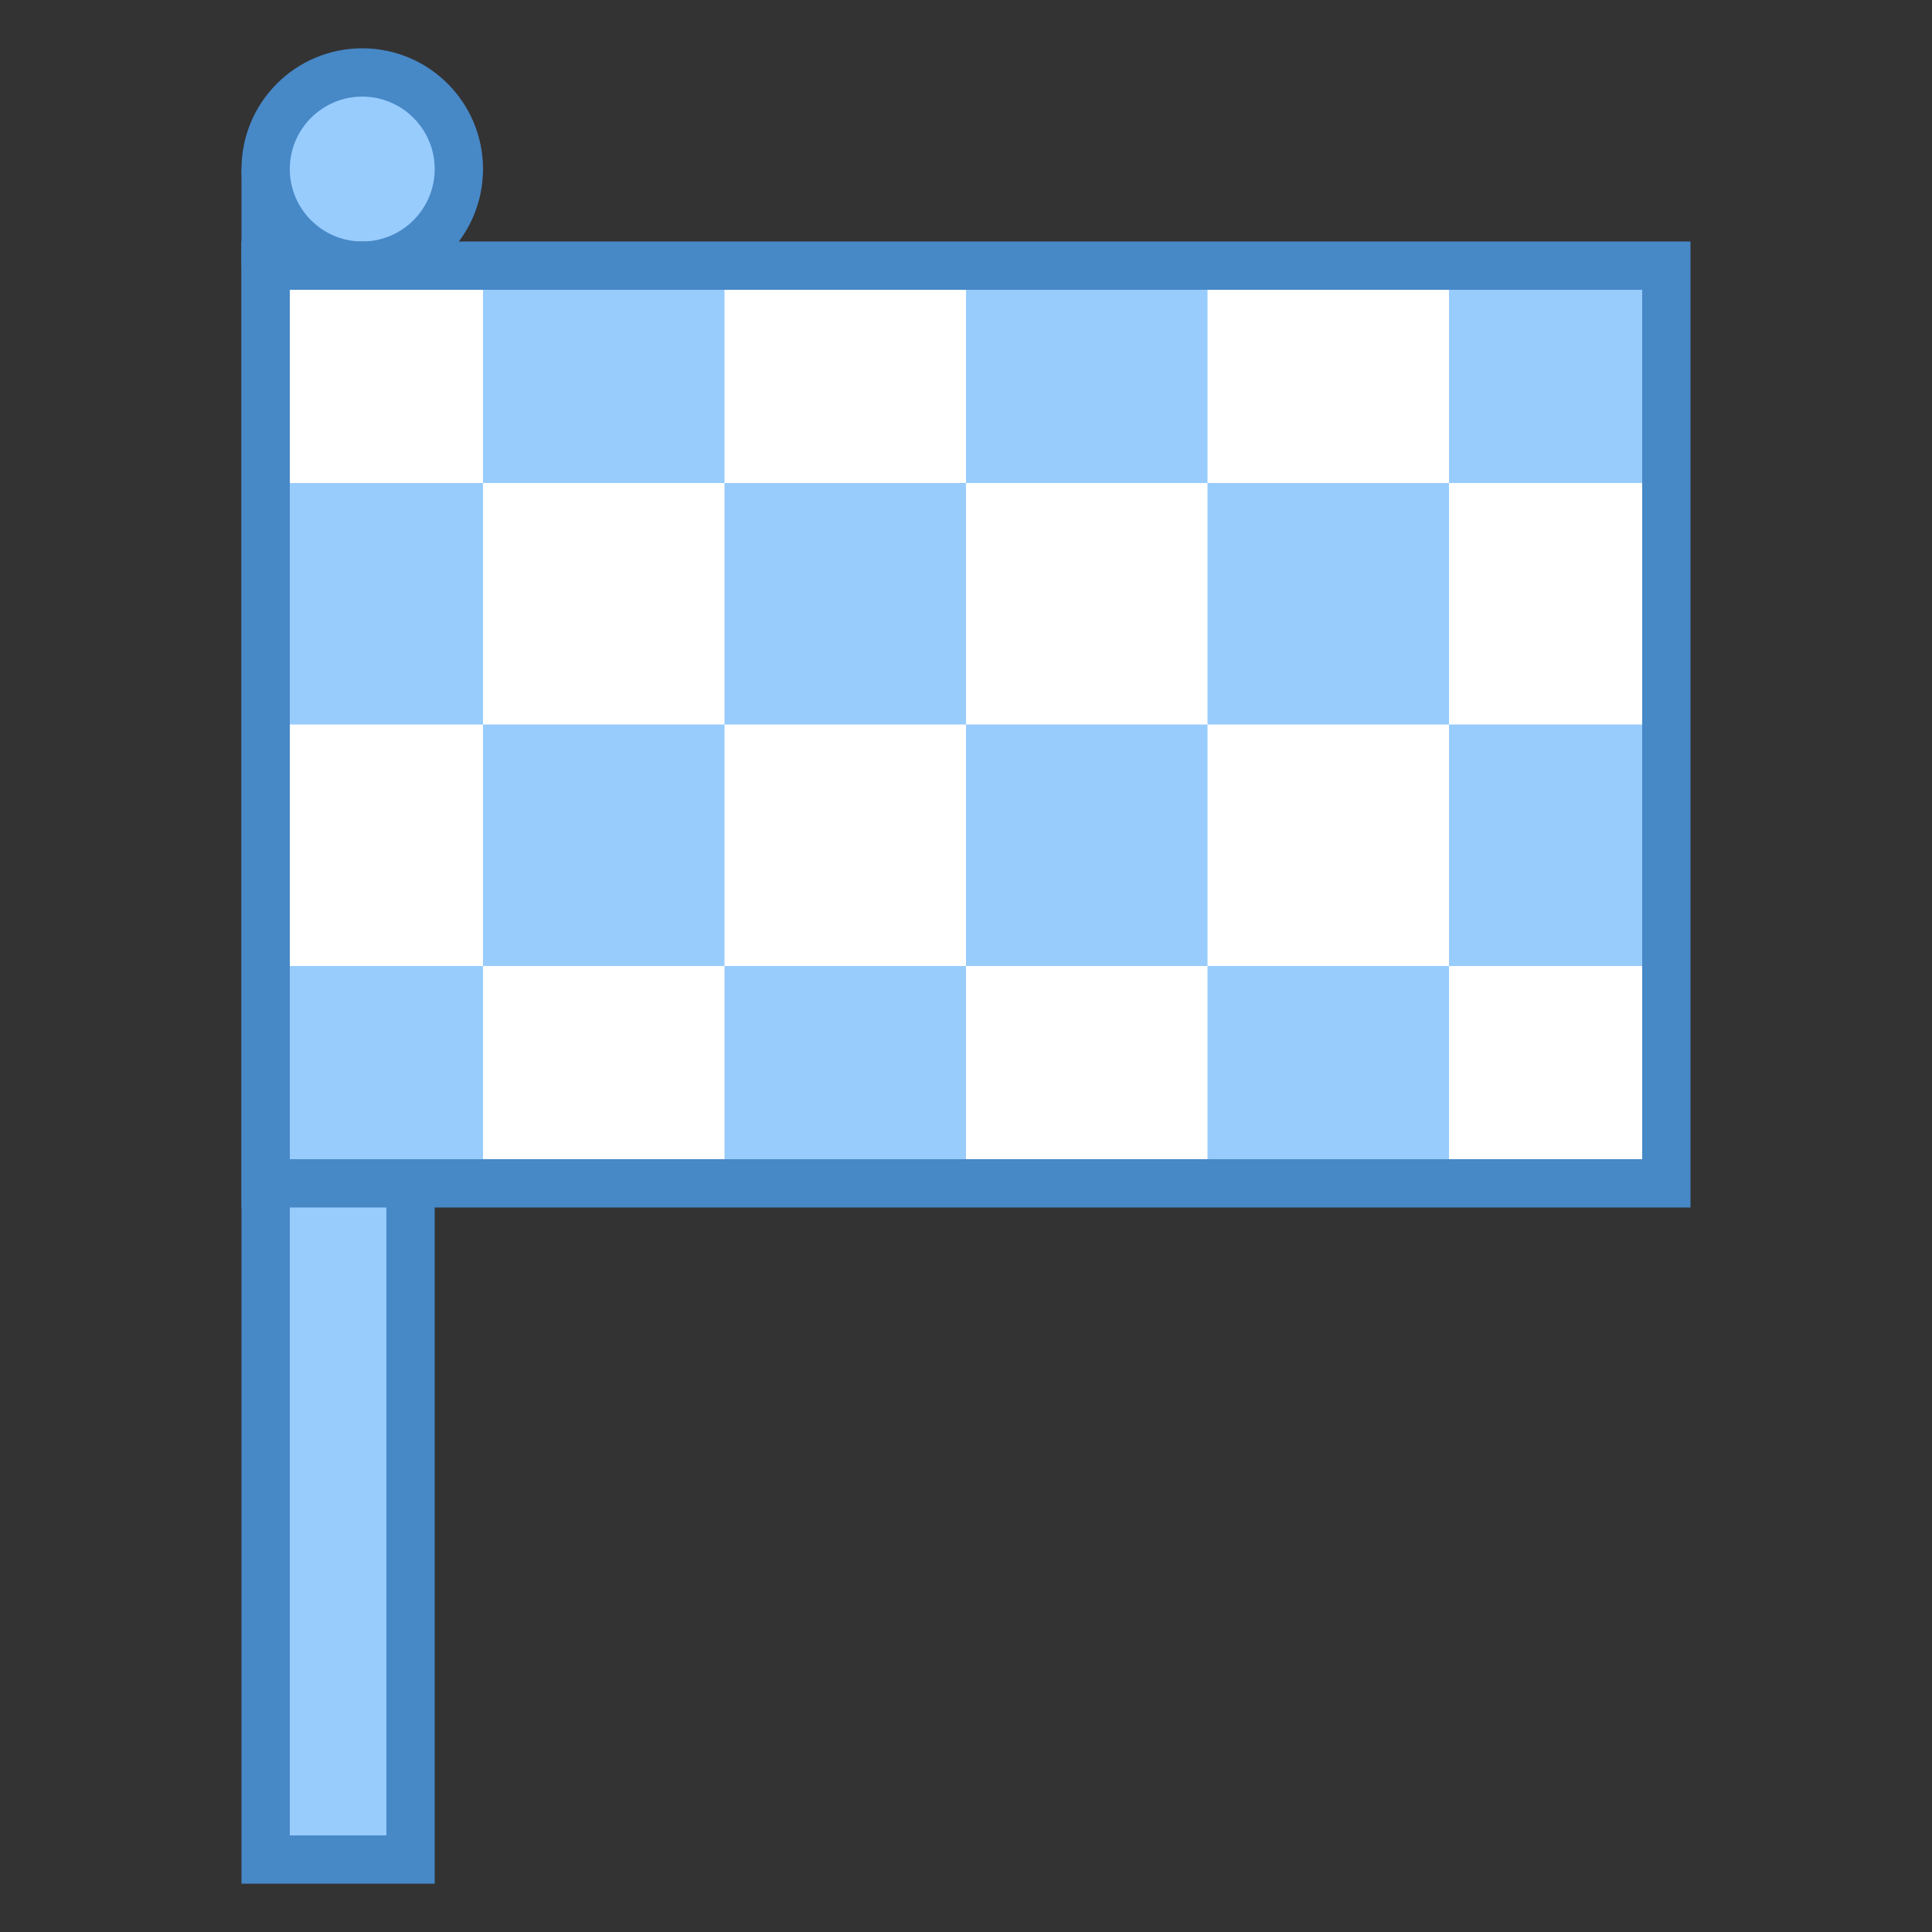
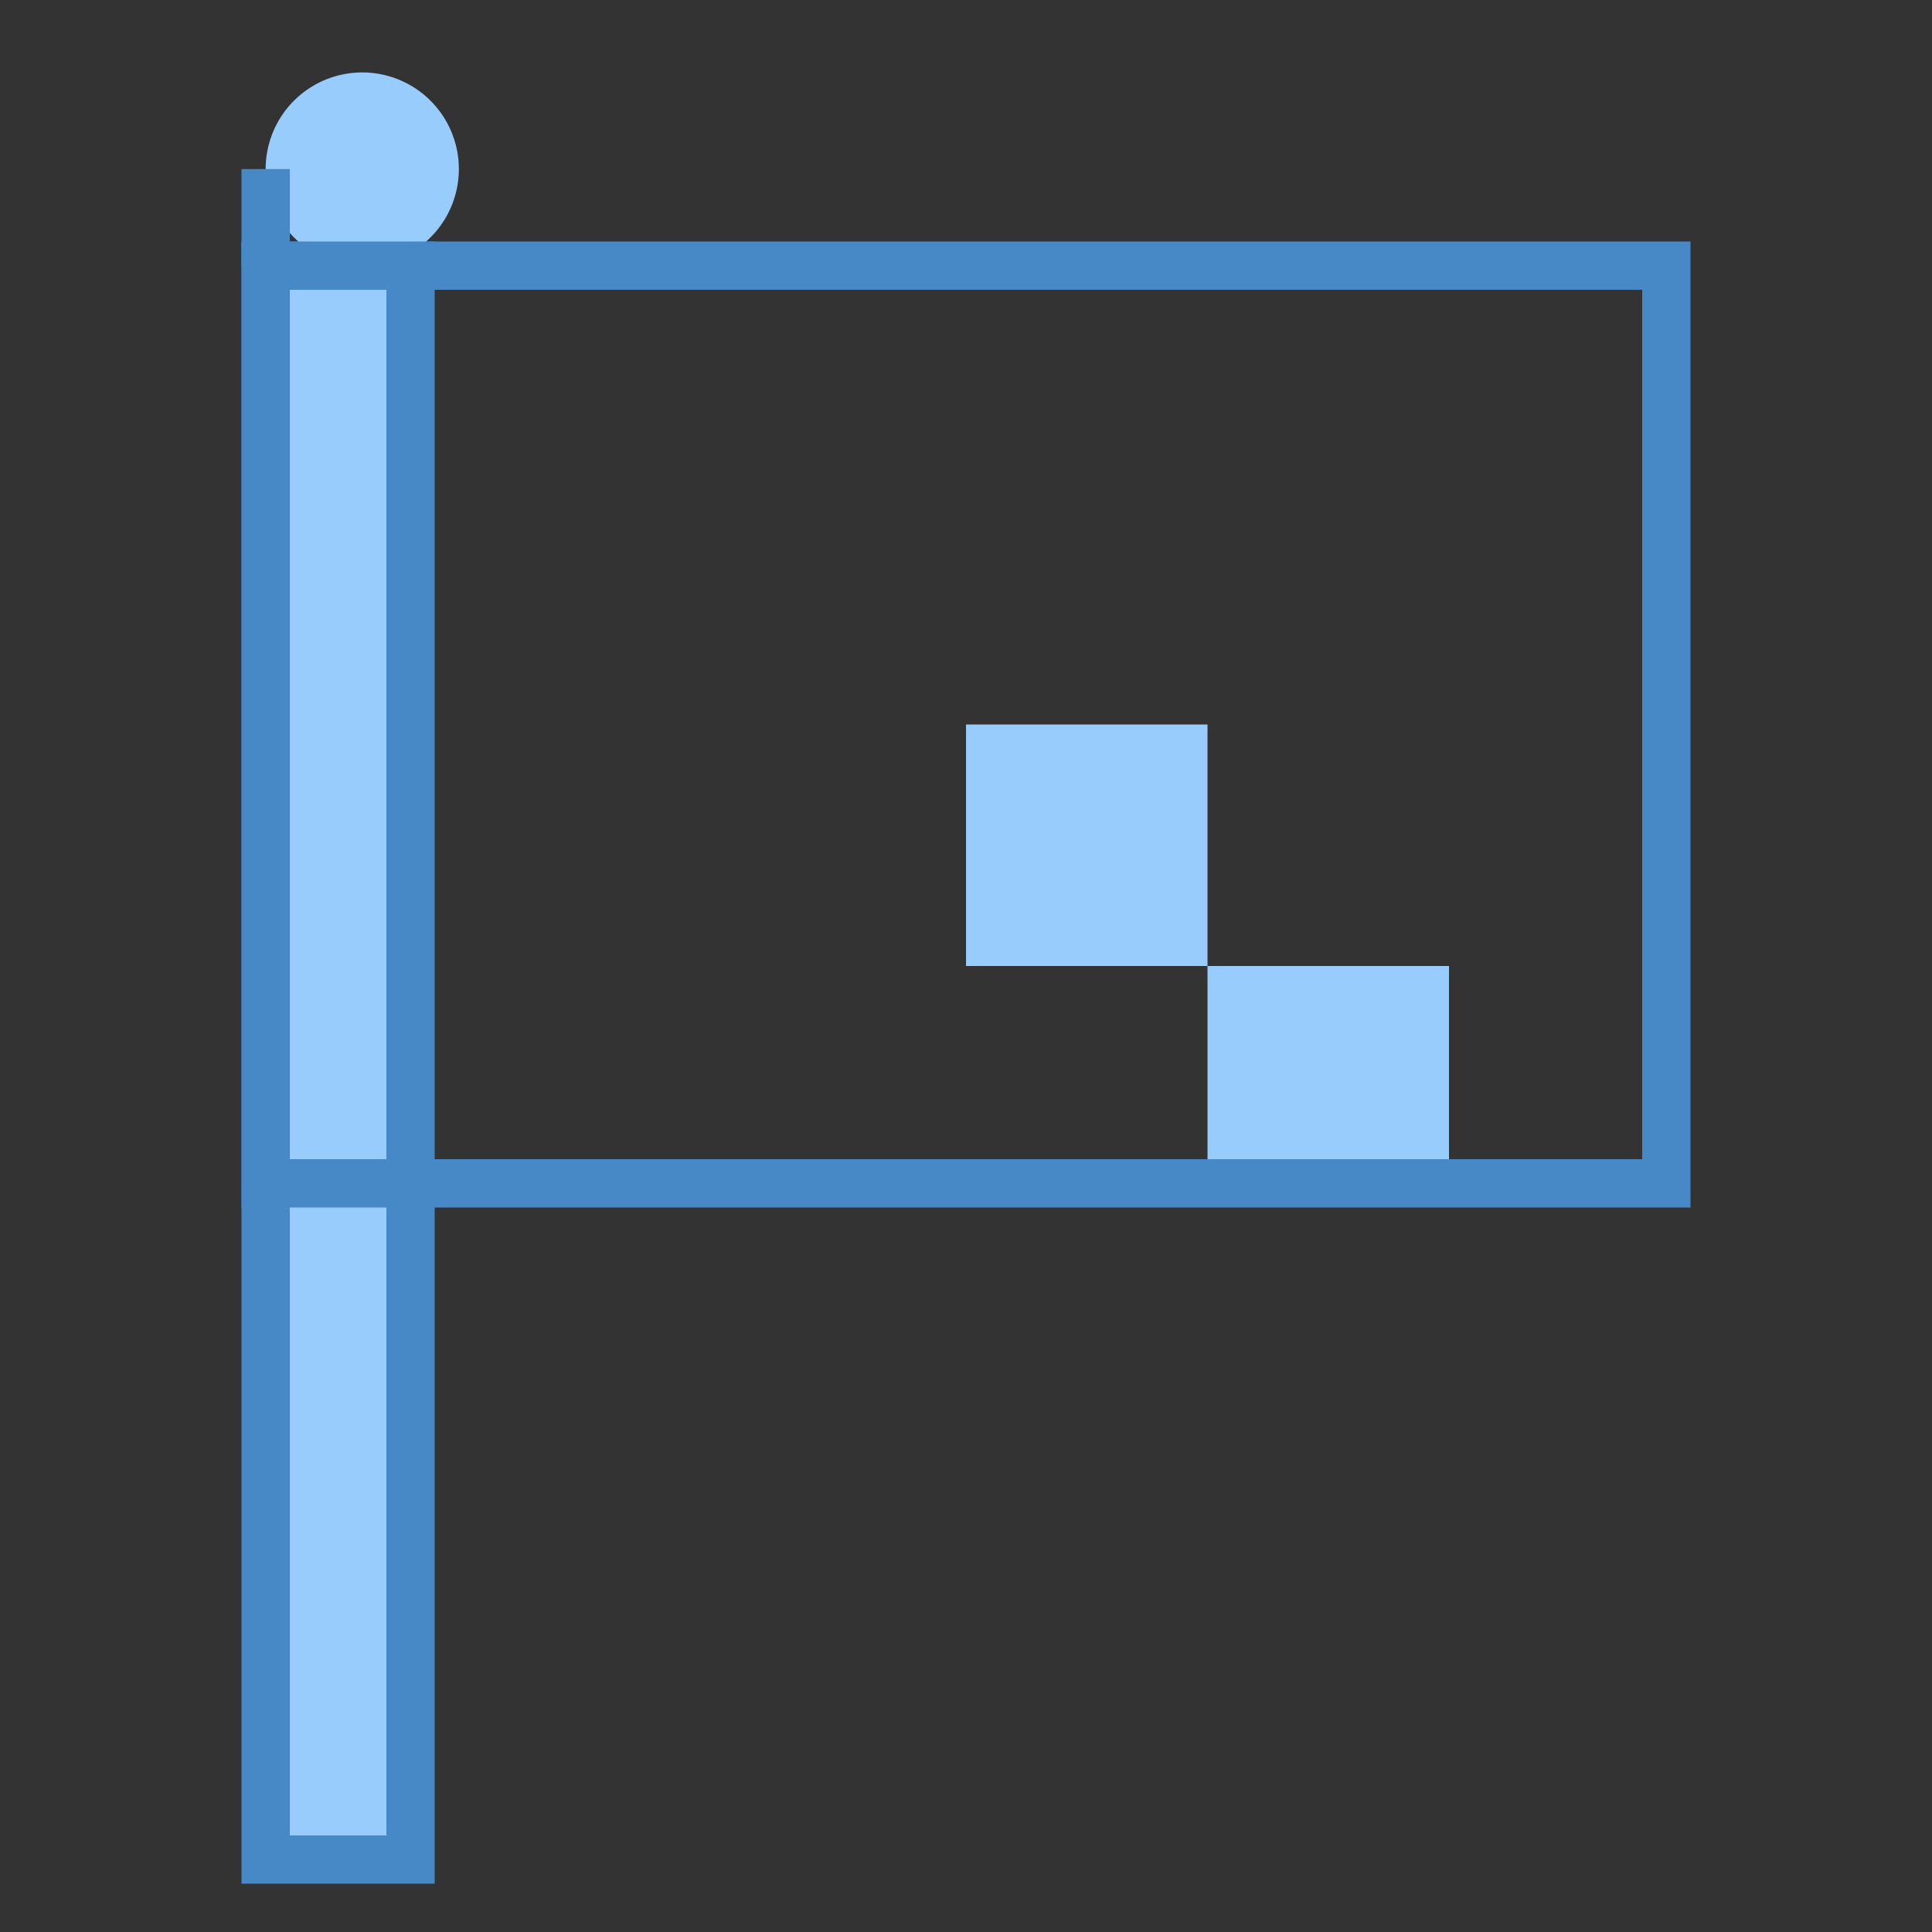
<svg xmlns="http://www.w3.org/2000/svg" viewBox="0 0 40 40" width="80px" height="80px">
  <rect x="0" y="0" width="40" height="40" fill="#333333" stroke="none" />
  <path fill="#98ccfd" d="M5.5 5.5H8.5V38.5H5.5z" />
  <path fill="#4788c7" d="M8,6v32H6V6H8 M9,5H5v34h4V5L9,5z" />
  <path fill="#98ccfd" d="M7.5 1.5A2 2 0 1 0 7.5 5.5A2 2 0 1 0 7.5 1.5Z" />
-   <path fill="#4788c7" d="M7.5,2C8.327,2,9,2.673,9,3.5S8.327,5,7.5,5S6,4.327,6,3.5S6.673,2,7.5,2 M7.5,1 C6.119,1,5,2.119,5,3.5S6.119,6,7.5,6S10,4.881,10,3.5S8.881,1,7.5,1L7.5,1z" />
-   <path fill="#fff" d="M5.5 5.5H34.5V24.5H5.5z" />
  <path fill="#4788c7" d="M34,6v18H6V6H34 M35,5H5v20h30V5L35,5z" />
-   <path fill="#98ccfd" d="M10 6H15V10H10zM15 10H20V15H15zM30 6H34V10H30zM20 6H25V10H20zM25 10H30V15H25zM10 15H15V20H10zM15 20H20V24H15zM6 10H10V15H6zM6 20H10V24H6zM30 15H34V20H30z" />
  <g>
    <path fill="#98ccfd" d="M20 15H25V20H20z" />
  </g>
  <g>
    <path fill="#98ccfd" d="M25 20H30V24H25z" />
  </g>
  <g>
    <path fill="#4788c7" d="M5 3.5H6V5.5H5z" />
  </g>
</svg>